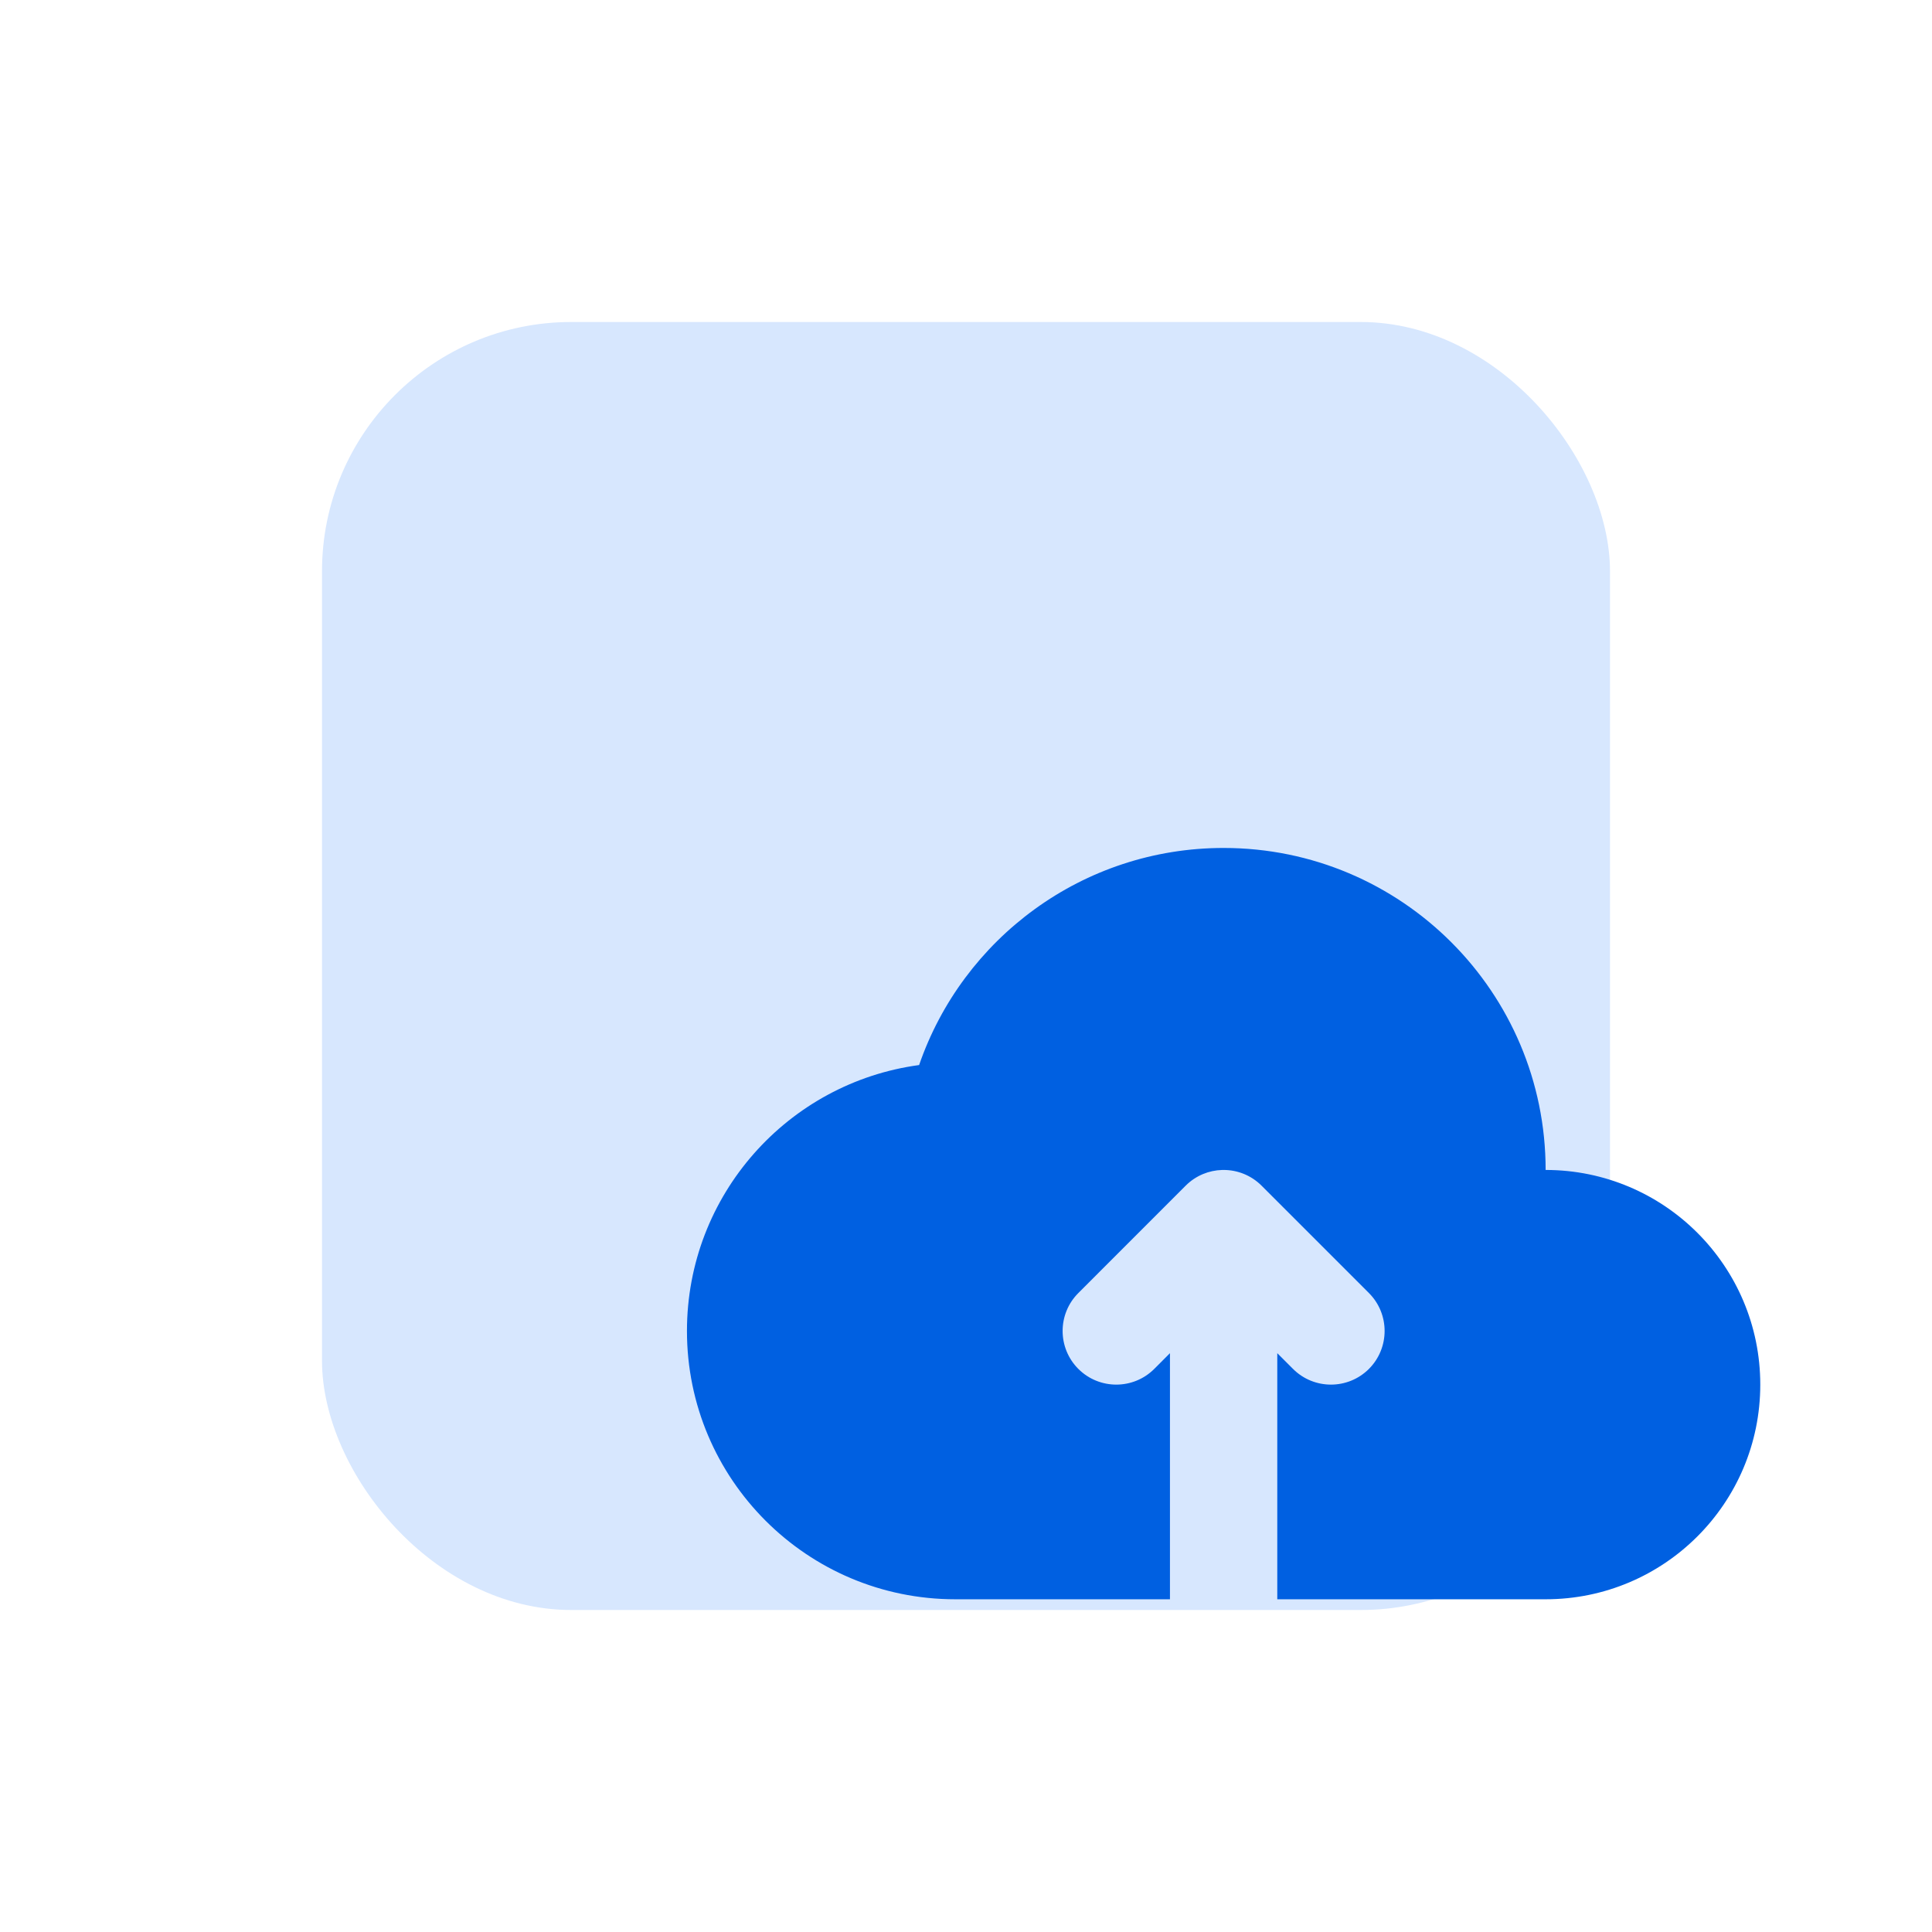
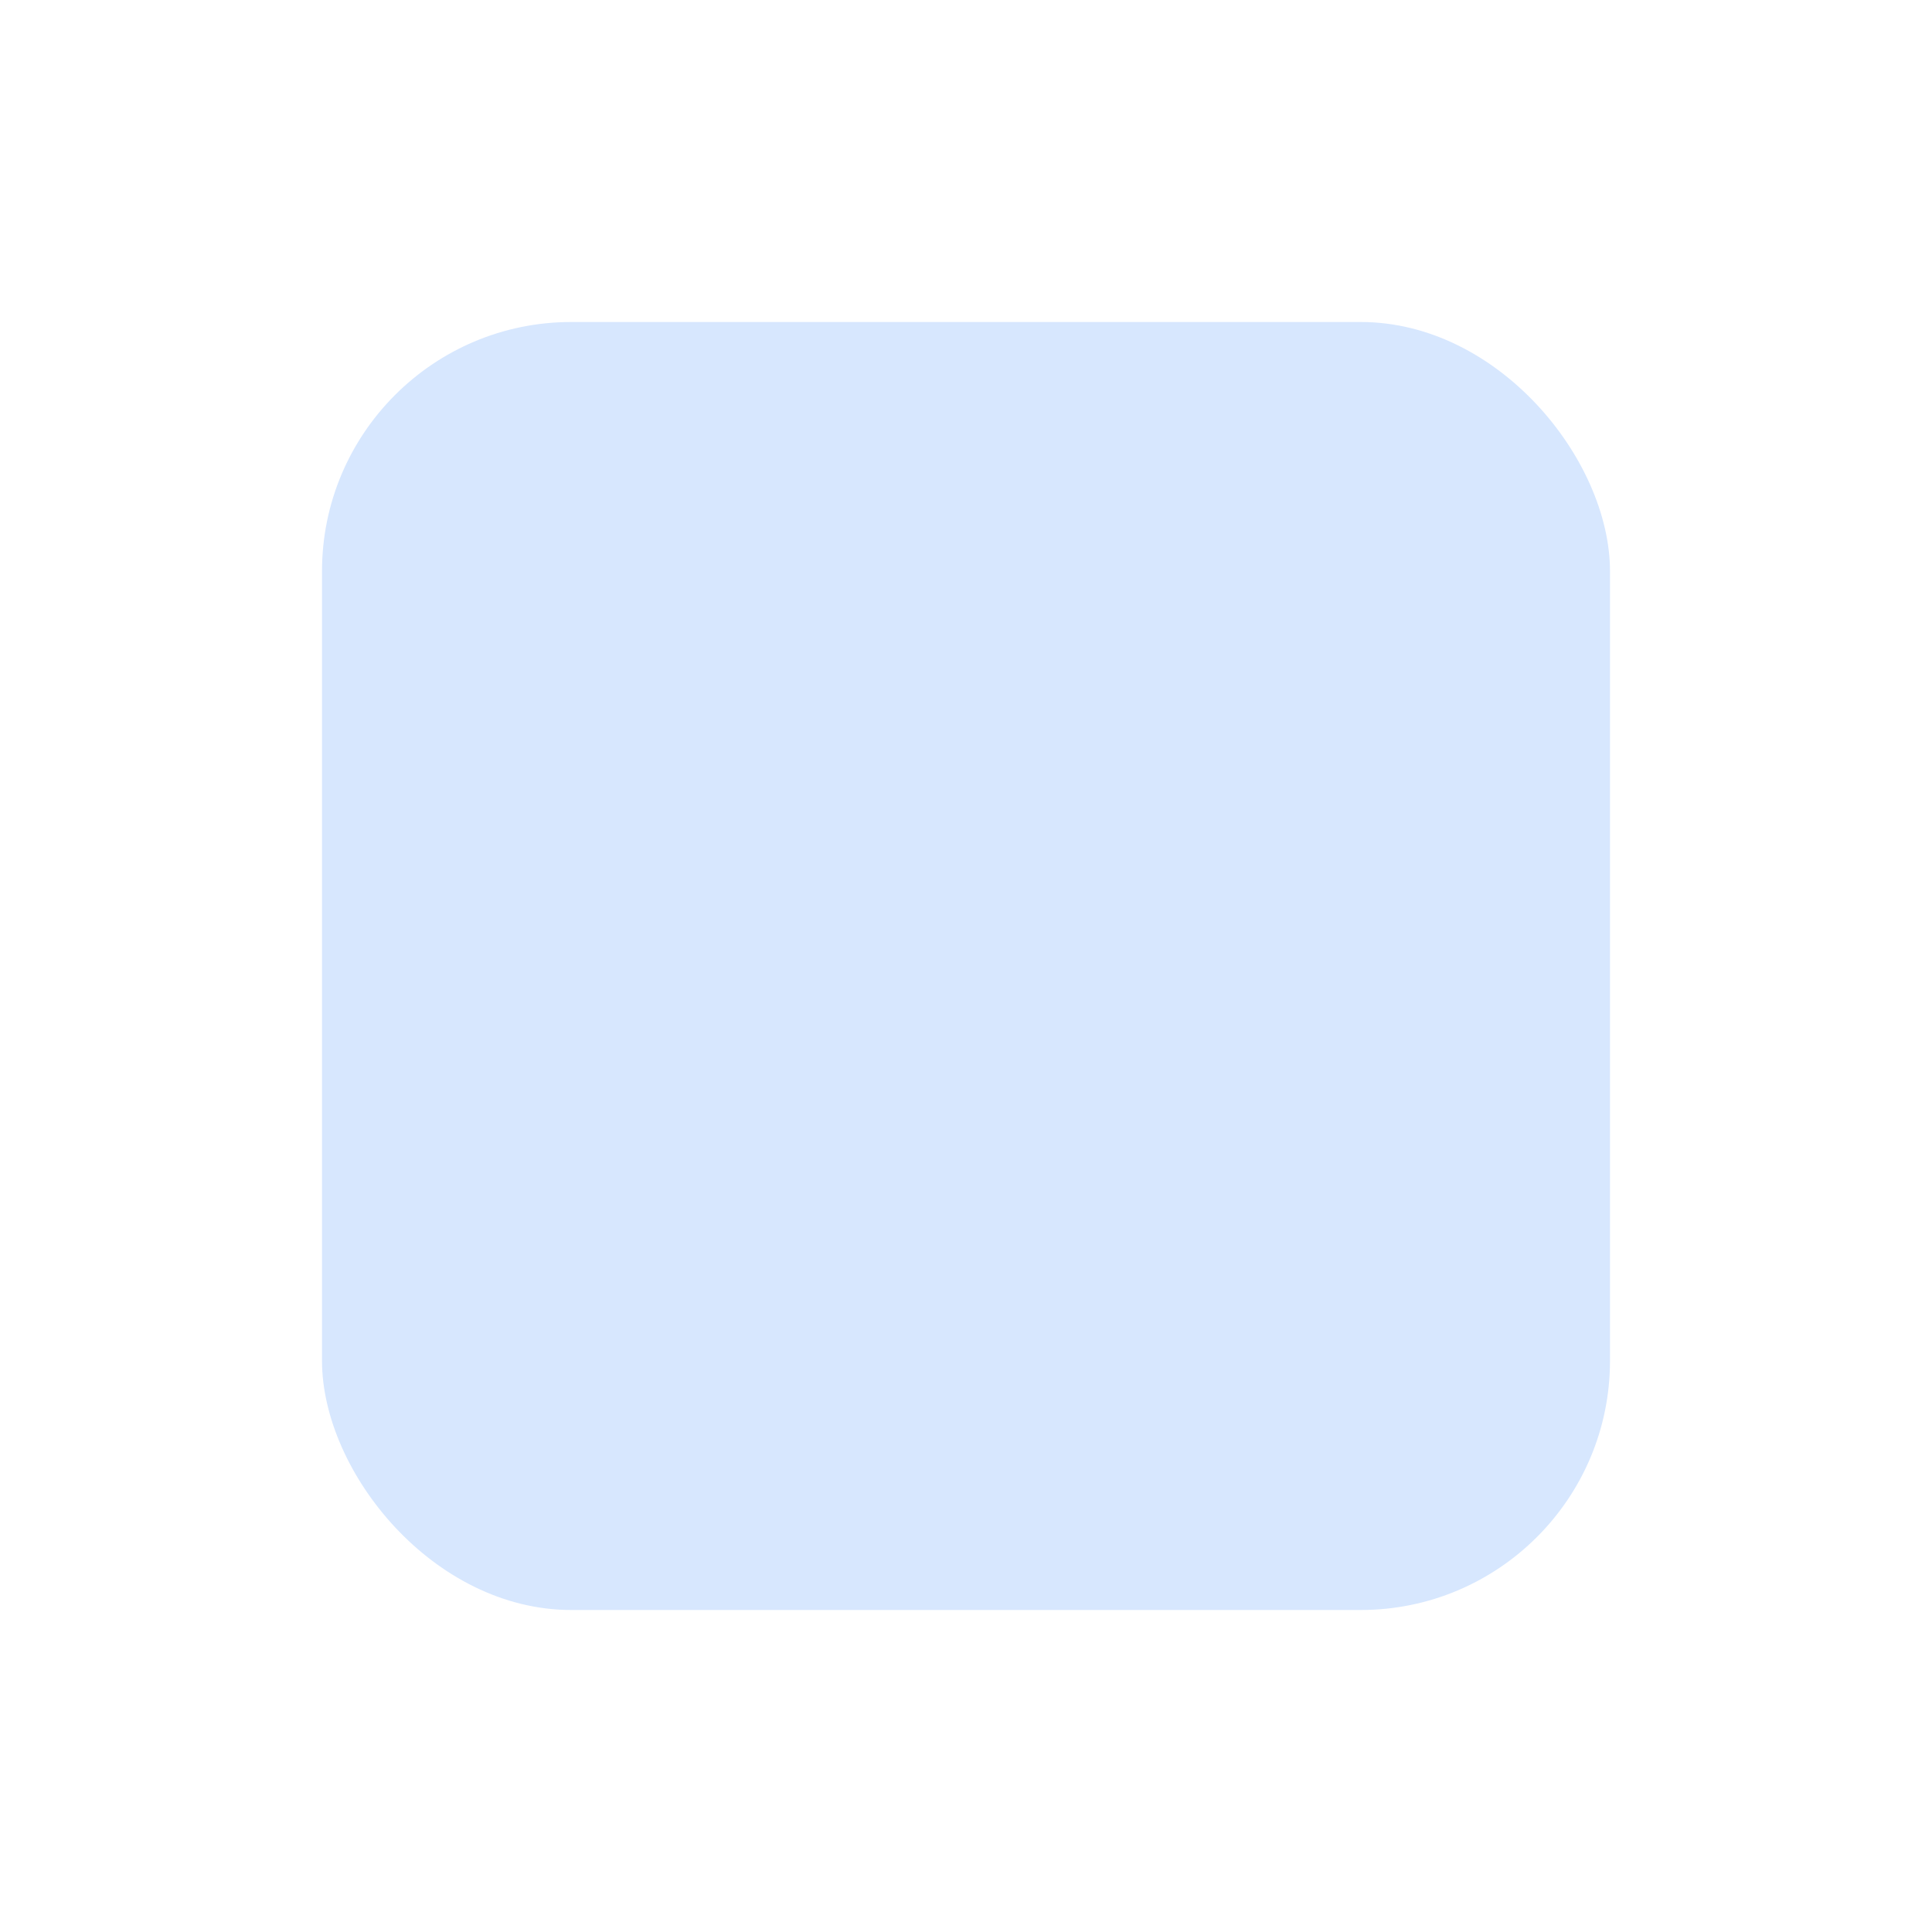
<svg xmlns="http://www.w3.org/2000/svg" width="60" height="60" viewBox="0 0 60 60" fill="none">
  <g filter="url(#filter0_f_11409_139488)">
    <rect x="10" y="10" width="40" height="40" rx="7.742" fill="#D7E7FE" />
  </g>
-   <path d="M48.001 36.334C51.682 36.334 54.667 39.319 54.667 43.001C54.667 46.683 51.682 49.667 48.001 49.667H39.667V42.024L40.156 42.513C40.806 43.163 41.862 43.163 42.513 42.513C43.163 41.862 43.163 40.806 42.513 40.156L39.179 36.822C38.854 36.497 38.427 36.334 38.001 36.334C37.986 36.334 37.972 36.334 37.958 36.334C37.748 36.34 37.547 36.384 37.363 36.46C37.166 36.542 36.982 36.662 36.822 36.822L33.489 40.156C32.838 40.806 32.838 41.862 33.489 42.513C34.14 43.163 35.195 43.163 35.846 42.513L36.334 42.024V49.667H29.667C25.065 49.667 21.334 45.936 21.334 41.334C21.334 37.113 24.473 33.625 28.544 33.076C29.895 29.153 33.619 26.334 38.001 26.334C43.523 26.334 48.001 30.811 48.001 36.334Z" fill="#0060E1" />
  <defs>
    <filter id="filter0_f_11409_139488" x="0" y="0" width="60" height="60" filterUnits="userSpaceOnUse" color-interpolation-filters="sRGB">
      <feFlood flood-opacity="0" result="BackgroundImageFix" />
      <feBlend mode="normal" in="SourceGraphic" in2="BackgroundImageFix" result="shape" />
      <feGaussianBlur stdDeviation="5" result="effect1_foregroundBlur_11409_139488" />
    </filter>
  </defs>
</svg>